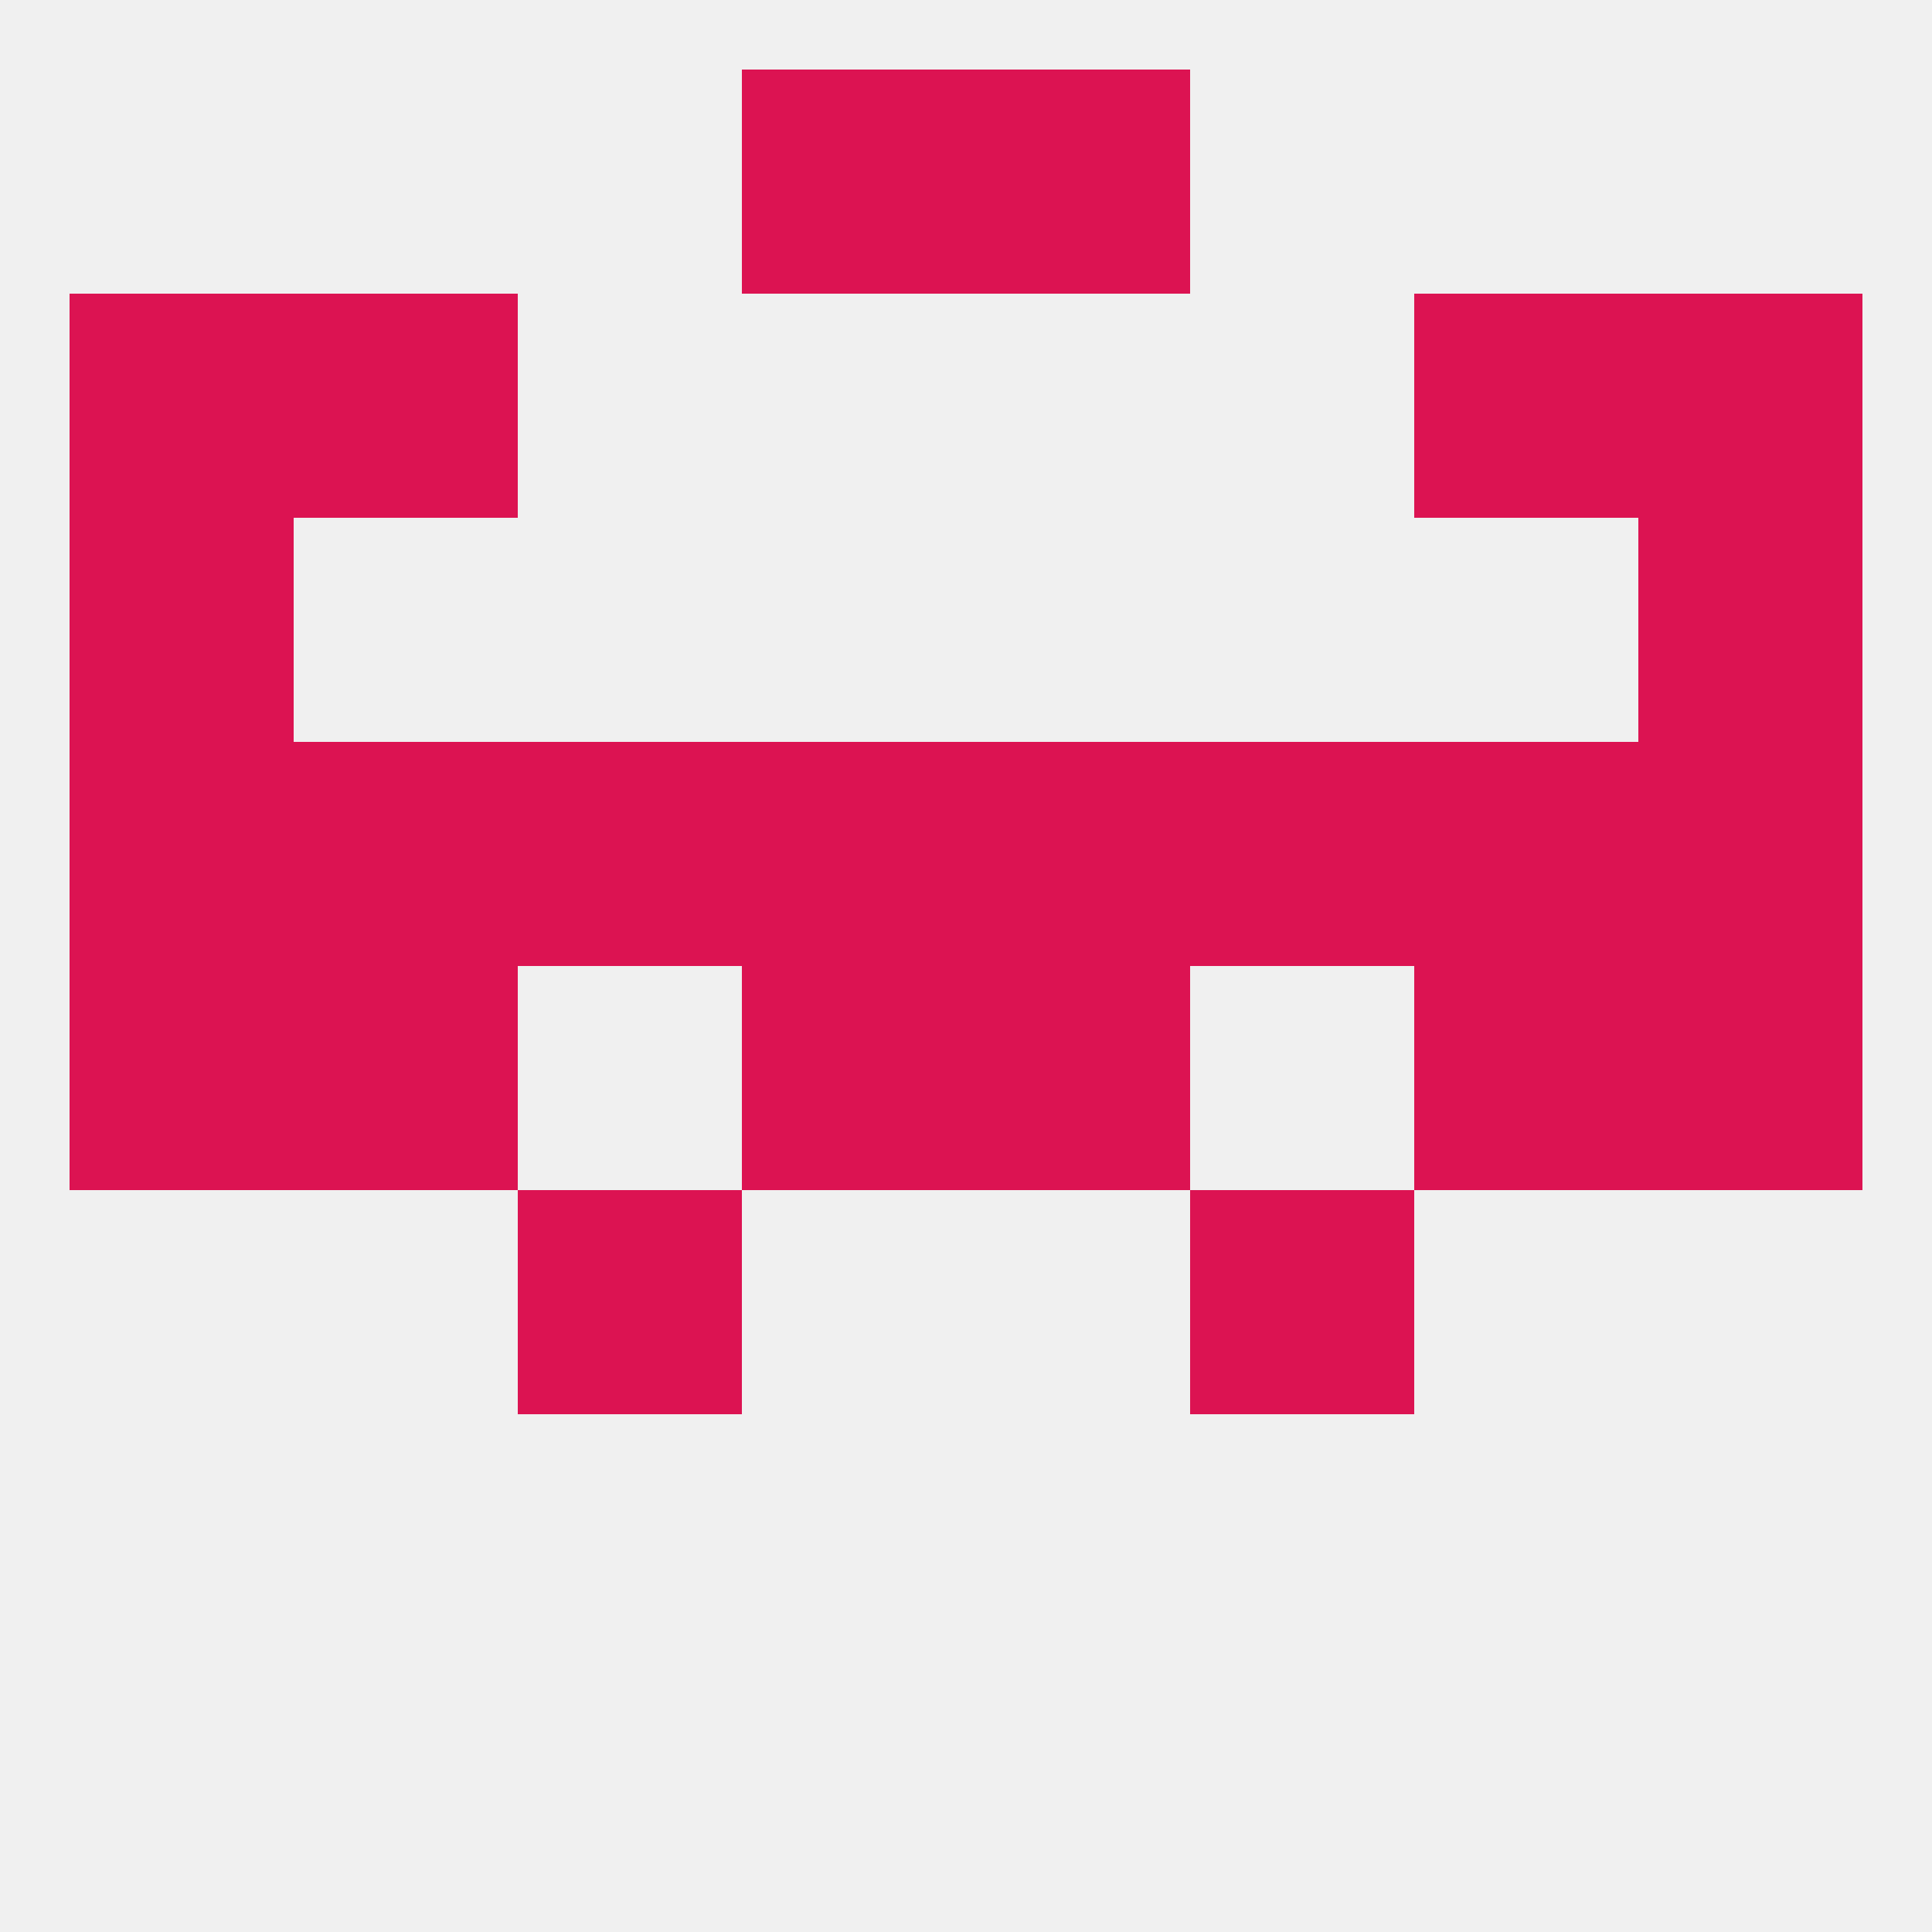
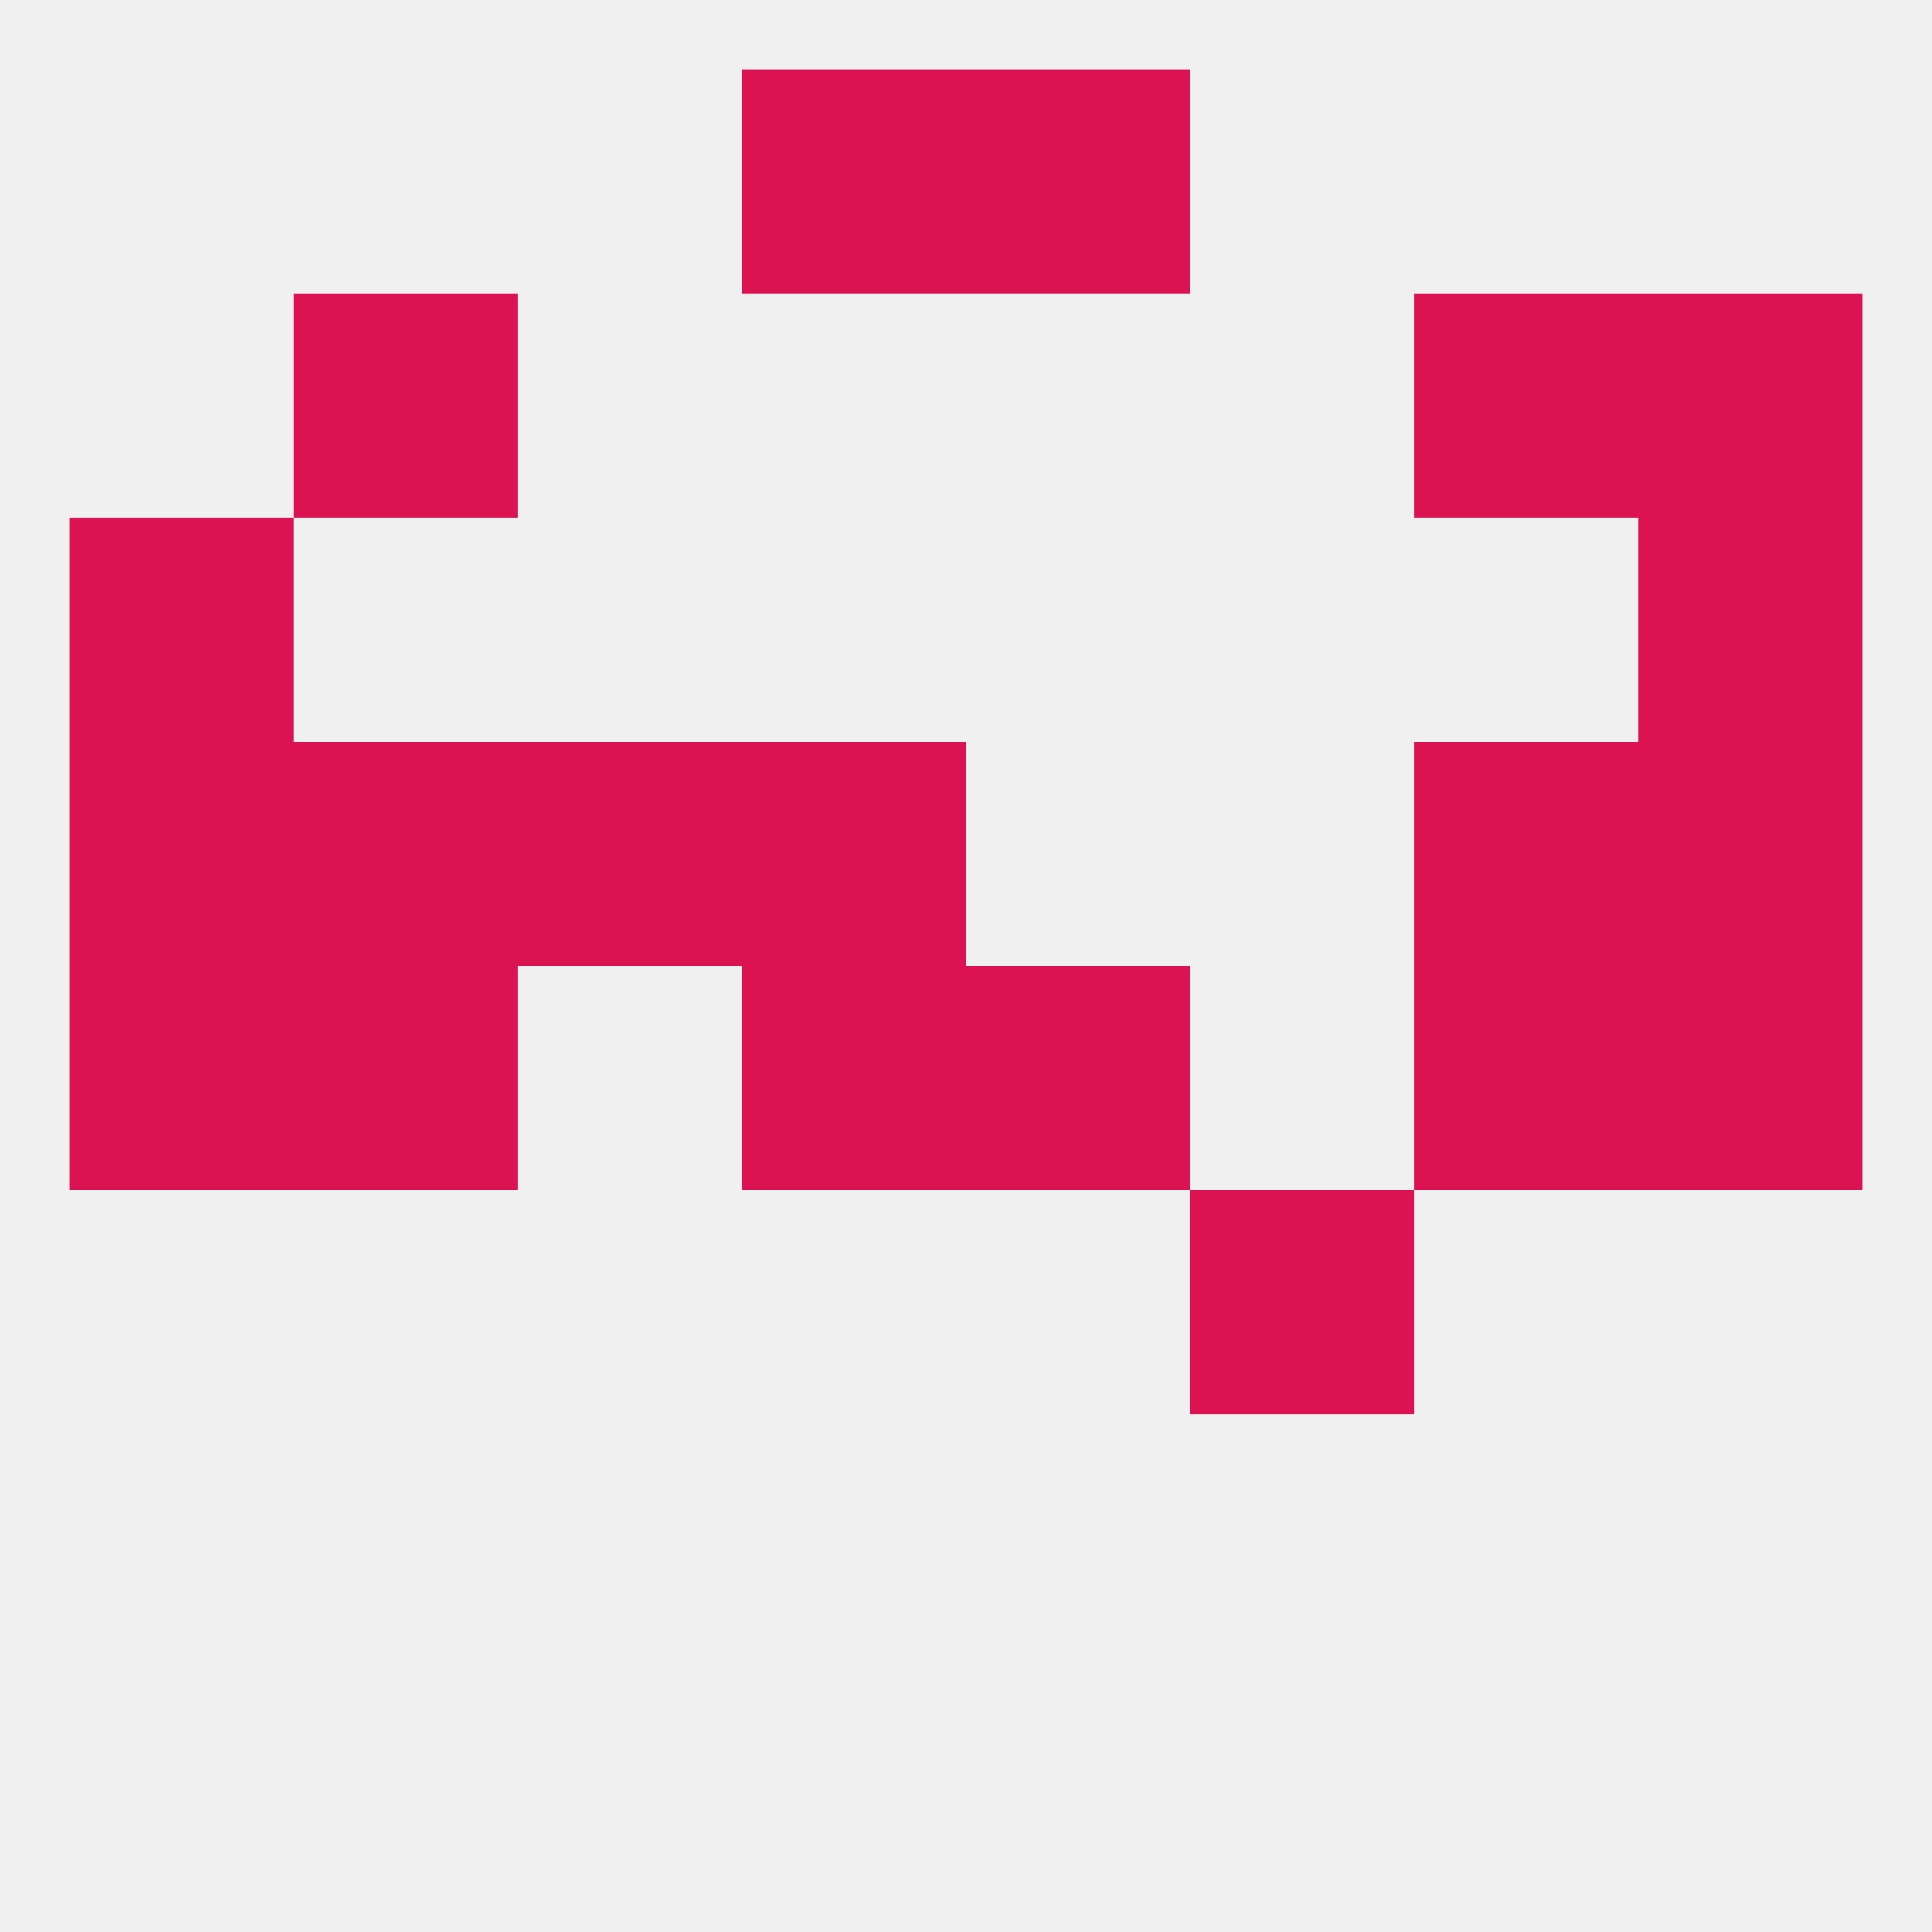
<svg xmlns="http://www.w3.org/2000/svg" version="1.1" baseprofile="full" width="250" height="250" viewBox="0 0 250 250">
  <rect width="100%" height="100%" fill="rgba(240,240,240,255)" />
  <rect x="96" y="9" width="29" height="29" fill="rgba(220,19,82,255)" />
  <rect x="125" y="9" width="29" height="29" fill="rgba(220,19,82,255)" />
  <rect x="96" y="125" width="29" height="29" fill="rgba(220,19,82,255)" />
  <rect x="125" y="125" width="29" height="29" fill="rgba(220,19,82,255)" />
  <rect x="38" y="125" width="29" height="29" fill="rgba(220,19,82,255)" />
  <rect x="183" y="125" width="29" height="29" fill="rgba(220,19,82,255)" />
  <rect x="9" y="125" width="29" height="29" fill="rgba(220,19,82,255)" />
  <rect x="212" y="125" width="29" height="29" fill="rgba(220,19,82,255)" />
-   <rect x="67" y="154" width="29" height="29" fill="rgba(220,19,82,255)" />
  <rect x="154" y="154" width="29" height="29" fill="rgba(220,19,82,255)" />
  <rect x="67" y="96" width="29" height="29" fill="rgba(220,19,82,255)" />
-   <rect x="154" y="96" width="29" height="29" fill="rgba(220,19,82,255)" />
  <rect x="38" y="96" width="29" height="29" fill="rgba(220,19,82,255)" />
  <rect x="183" y="96" width="29" height="29" fill="rgba(220,19,82,255)" />
  <rect x="9" y="96" width="29" height="29" fill="rgba(220,19,82,255)" />
  <rect x="212" y="96" width="29" height="29" fill="rgba(220,19,82,255)" />
  <rect x="96" y="96" width="29" height="29" fill="rgba(220,19,82,255)" />
-   <rect x="125" y="96" width="29" height="29" fill="rgba(220,19,82,255)" />
  <rect x="9" y="67" width="29" height="29" fill="rgba(220,19,82,255)" />
  <rect x="212" y="67" width="29" height="29" fill="rgba(220,19,82,255)" />
  <rect x="183" y="38" width="29" height="29" fill="rgba(220,19,82,255)" />
-   <rect x="9" y="38" width="29" height="29" fill="rgba(220,19,82,255)" />
  <rect x="212" y="38" width="29" height="29" fill="rgba(220,19,82,255)" />
  <rect x="38" y="38" width="29" height="29" fill="rgba(220,19,82,255)" />
</svg>